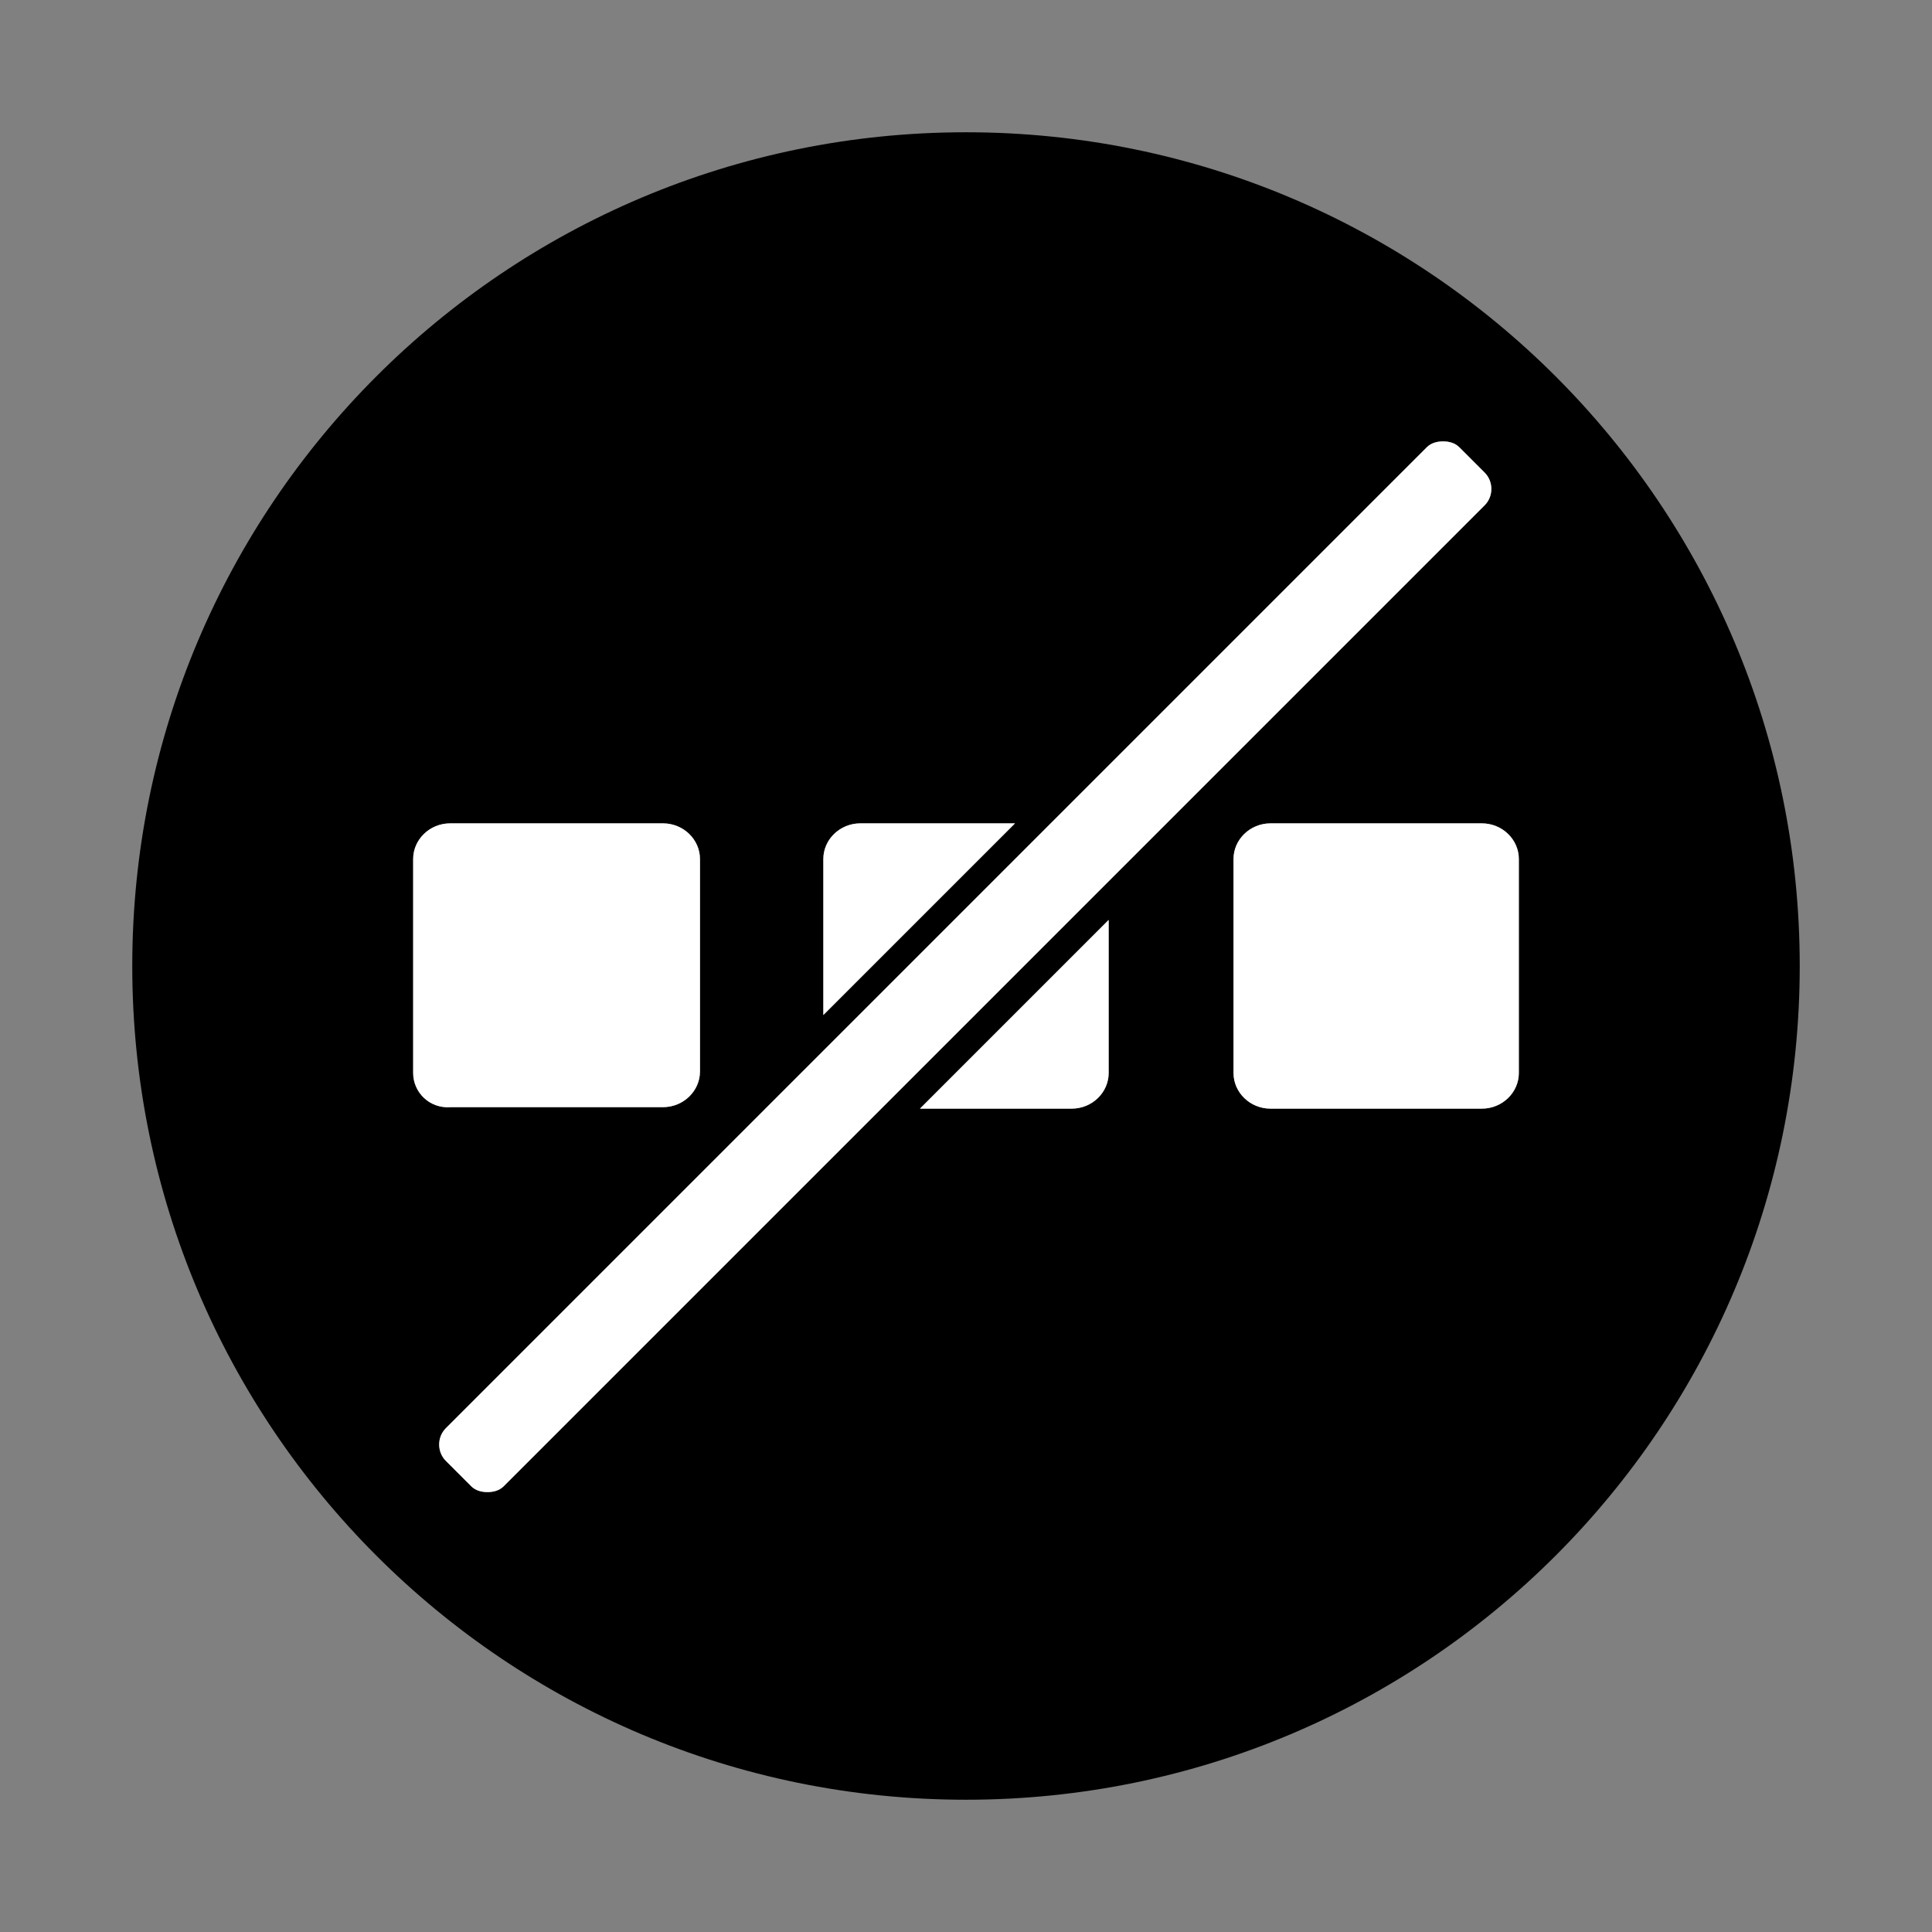
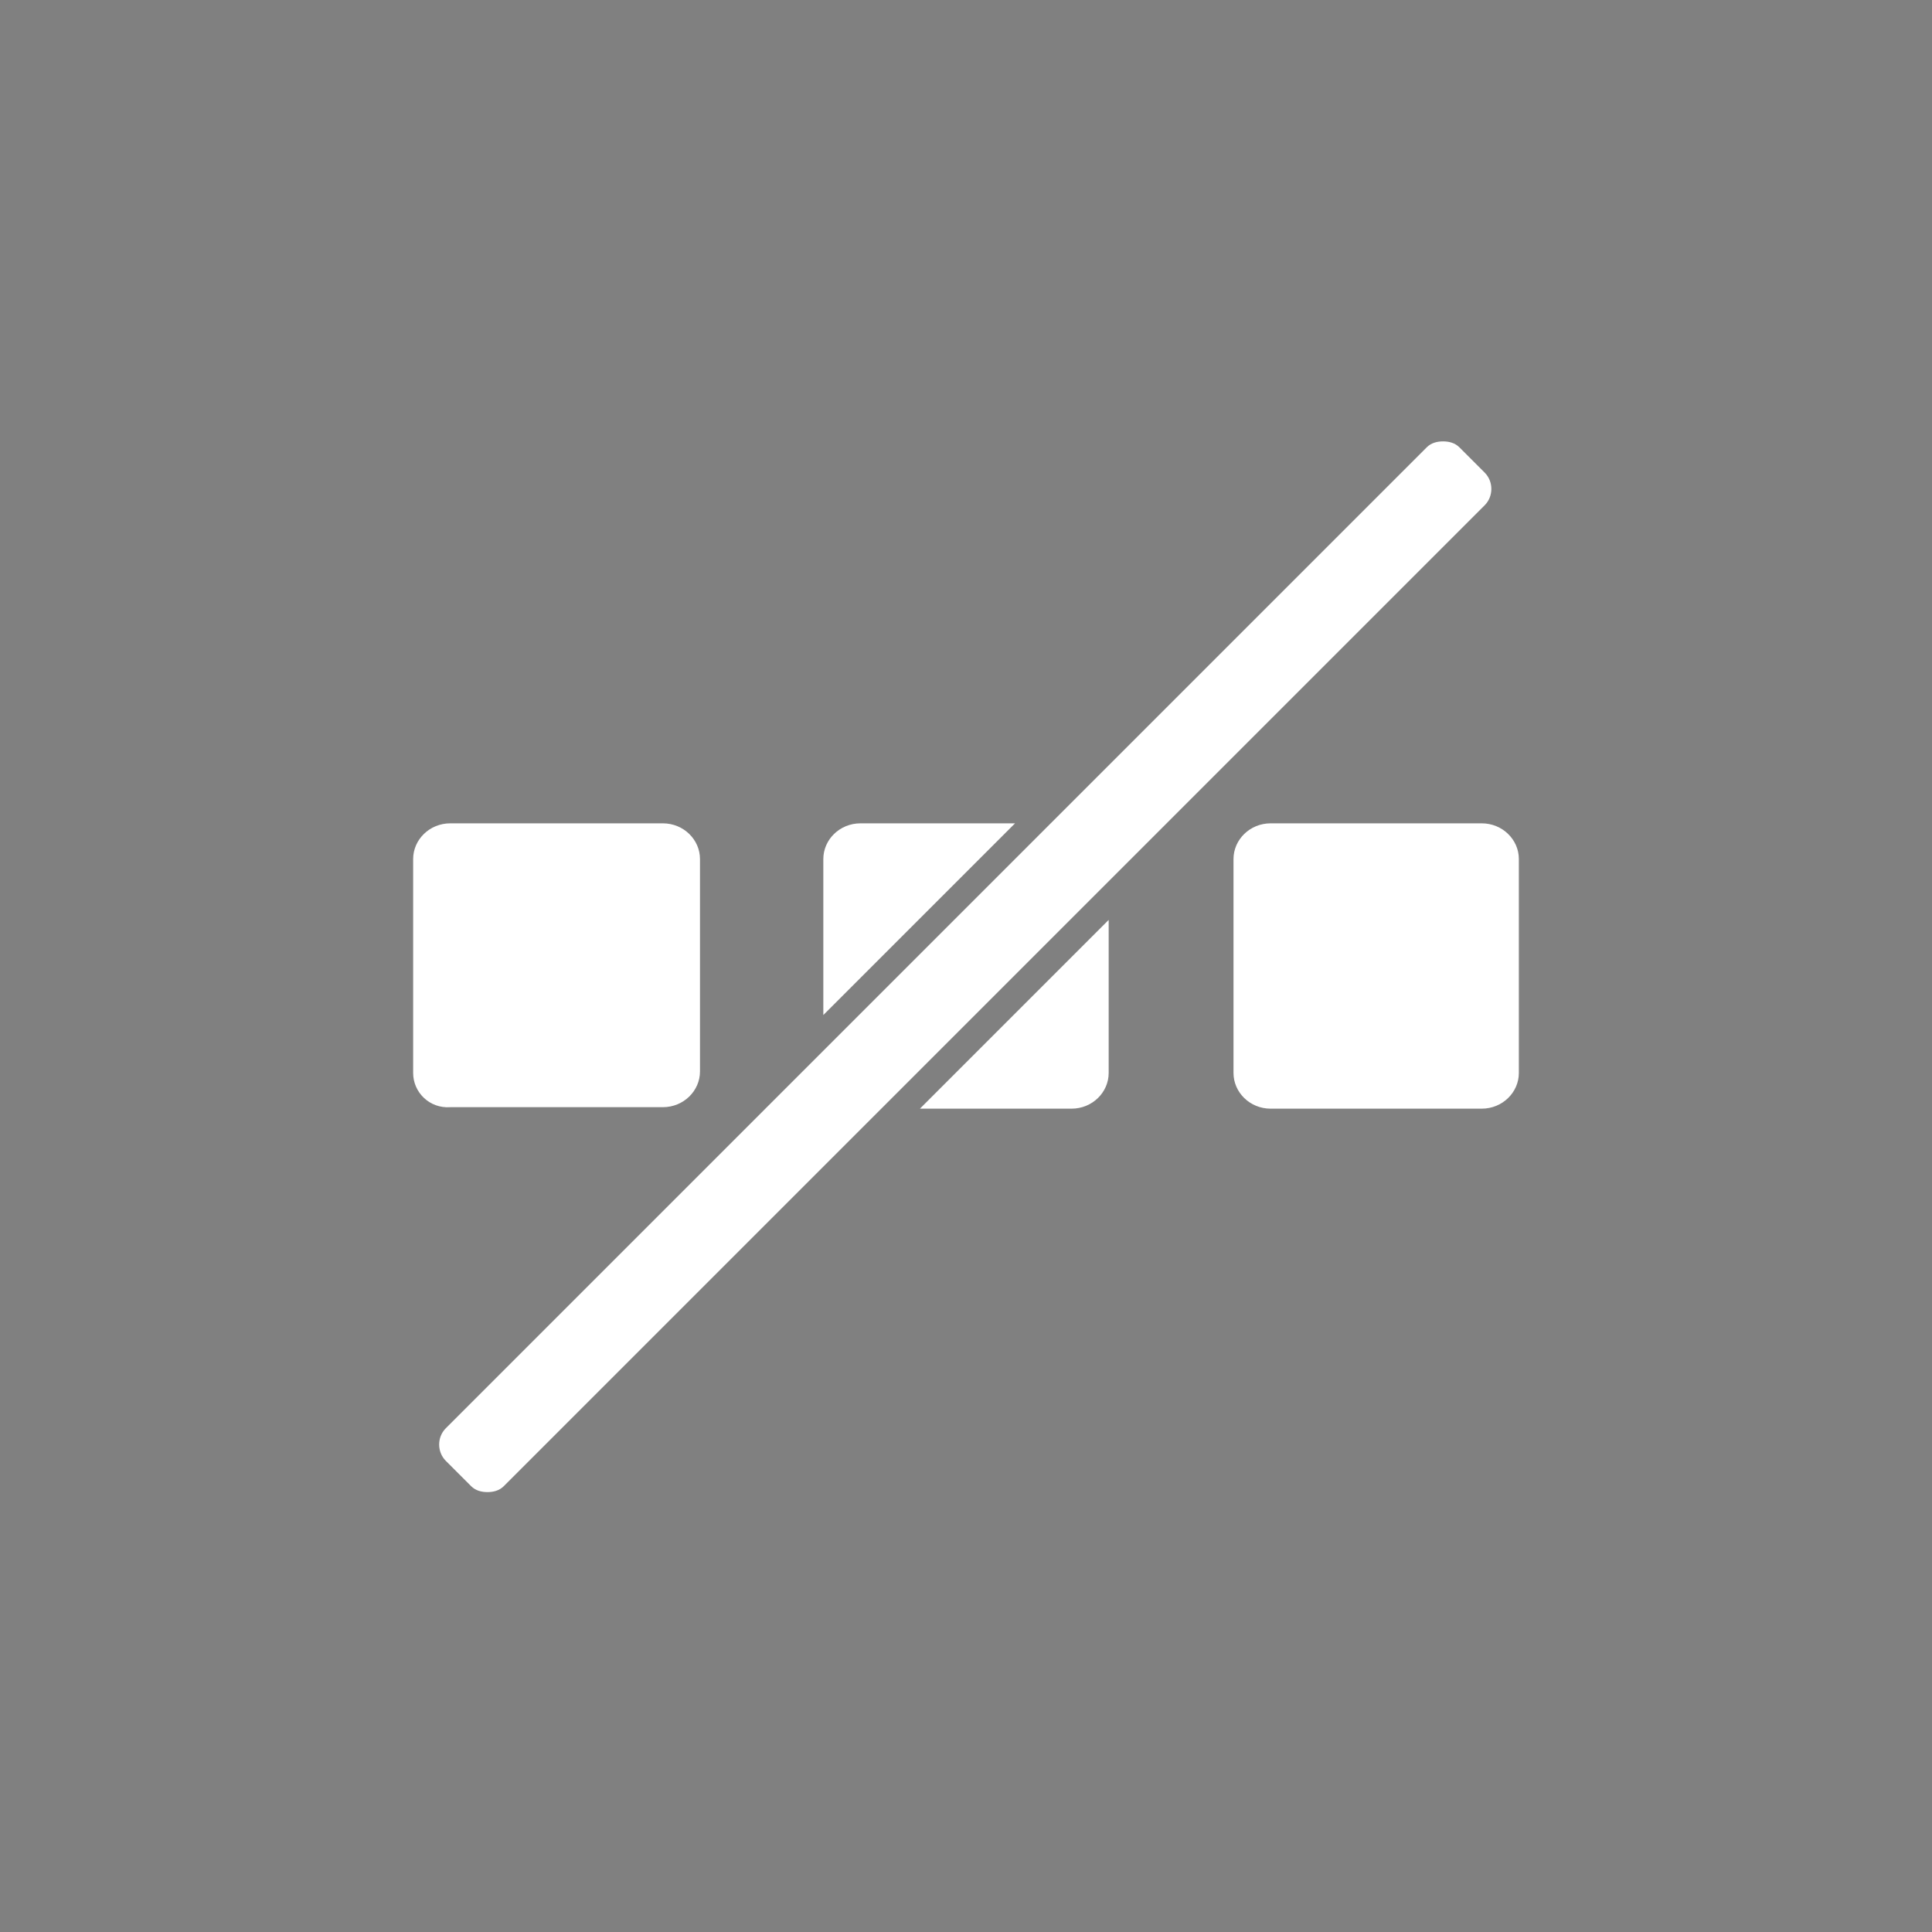
<svg xmlns="http://www.w3.org/2000/svg" version="1.1" id="Layer_1" x="0px" y="0px" viewBox="0 0 130 130" style="enable-background:new 0 0 130 130;" xml:space="preserve">
  <rect x="0" y="0" width="130" height="130" fill="#808080" stroke="none" />
  <g id="Layer_1_1_">
-     <path fill="#000000" d="M65,8.9C34,8.9,8.9,34,8.9,65S34,121.1,65,121.1c31,0,56.1-25.1,56.1-56.1S96,8.9,65,8.9z M55.4,57.8   c0-1.3,1.1-2.4,2.5-2.4h10.4L55.4,68.3V57.8z M27.8,72.2V57.8c0-1.3,1.1-2.4,2.5-2.4h14.3c1.4,0,2.5,1.1,2.5,2.4v14.3   c0,1.3-1.1,2.4-2.5,2.4H30.3C28.9,74.6,27.8,73.5,27.8,72.2z M32.8,100.4c-0.4,0-0.8-0.1-1.1-0.4l-1.7-1.7c-0.6-0.6-0.6-1.6,0-2.2   l66-66c0.3-0.3,0.7-0.4,1.1-0.4c0.4,0,0.8,0.1,1.1,0.4l1.7,1.7c0.6,0.6,0.6,1.6,0,2.2l-66,66C33.6,100.3,33.2,100.4,32.8,100.4z    M74.6,72.2c0,1.3-1.1,2.4-2.5,2.4H61.9l12.7-12.7L74.6,72.2L74.6,72.2z M102.2,72.2c0,1.3-1.1,2.4-2.5,2.4H85.5   c-1.4,0-2.5-1.1-2.5-2.4V57.8c0-1.3,1.1-2.4,2.5-2.4h14.2c1.4,0,2.5,1.1,2.5,2.4C102.2,57.8,102.2,72.2,102.2,72.2z" />
-   </g>
+     </g>
  <g id="Layer_2_1_">
    <path fill="#FFFFFF" d="M55.4,57.8c0-1.3,1.1-2.4,2.5-2.4h10.4L55.4,68.3V57.8z M27.8,72.2V57.8c0-1.3,1.1-2.4,2.5-2.4h14.3   c1.4,0,2.5,1.1,2.5,2.4v14.3c0,1.3-1.1,2.4-2.5,2.4H30.3C28.9,74.6,27.8,73.5,27.8,72.2z M32.8,100.4c-0.4,0-0.8-0.1-1.1-0.4   l-1.7-1.7c-0.6-0.6-0.6-1.6,0-2.2l66-66c0.3-0.3,0.7-0.4,1.1-0.4c0.4,0,0.8,0.1,1.1,0.4l1.7,1.7c0.6,0.6,0.6,1.6,0,2.2l-66,66   C33.6,100.3,33.2,100.4,32.8,100.4z M74.6,72.2c0,1.3-1.1,2.4-2.5,2.4H61.9l12.7-12.7L74.6,72.2L74.6,72.2z M102.2,72.2   c0,1.3-1.1,2.4-2.5,2.4H85.5c-1.4,0-2.5-1.1-2.5-2.4V57.8c0-1.3,1.1-2.4,2.5-2.4h14.2c1.4,0,2.5,1.1,2.5,2.4   C102.2,57.8,102.2,72.2,102.2,72.2z M55.4,57.8c0-1.3,1.1-2.4,2.5-2.4h10.4L55.4,68.3V57.8z M27.8,72.2V57.8c0-1.3,1.1-2.4,2.5-2.4   h14.3c1.4,0,2.5,1.1,2.5,2.4v14.3c0,1.3-1.1,2.4-2.5,2.4H30.3C28.9,74.6,27.8,73.5,27.8,72.2z M32.8,100.4c-0.4,0-0.8-0.1-1.1-0.4   l-1.7-1.7c-0.6-0.6-0.6-1.6,0-2.2l66-66c0.3-0.3,0.7-0.4,1.1-0.4c0.4,0,0.8,0.1,1.1,0.4l1.7,1.7c0.6,0.6,0.6,1.6,0,2.2l-66,66   C33.6,100.3,33.2,100.4,32.8,100.4z M74.6,72.2c0,1.3-1.1,2.4-2.5,2.4H61.9l12.7-12.7L74.6,72.2L74.6,72.2z M102.2,72.2   c0,1.3-1.1,2.4-2.5,2.4H85.5c-1.4,0-2.5-1.1-2.5-2.4V57.8c0-1.3,1.1-2.4,2.5-2.4h14.2c1.4,0,2.5,1.1,2.5,2.4   C102.2,57.8,102.2,72.2,102.2,72.2z" />
  </g>
</svg>